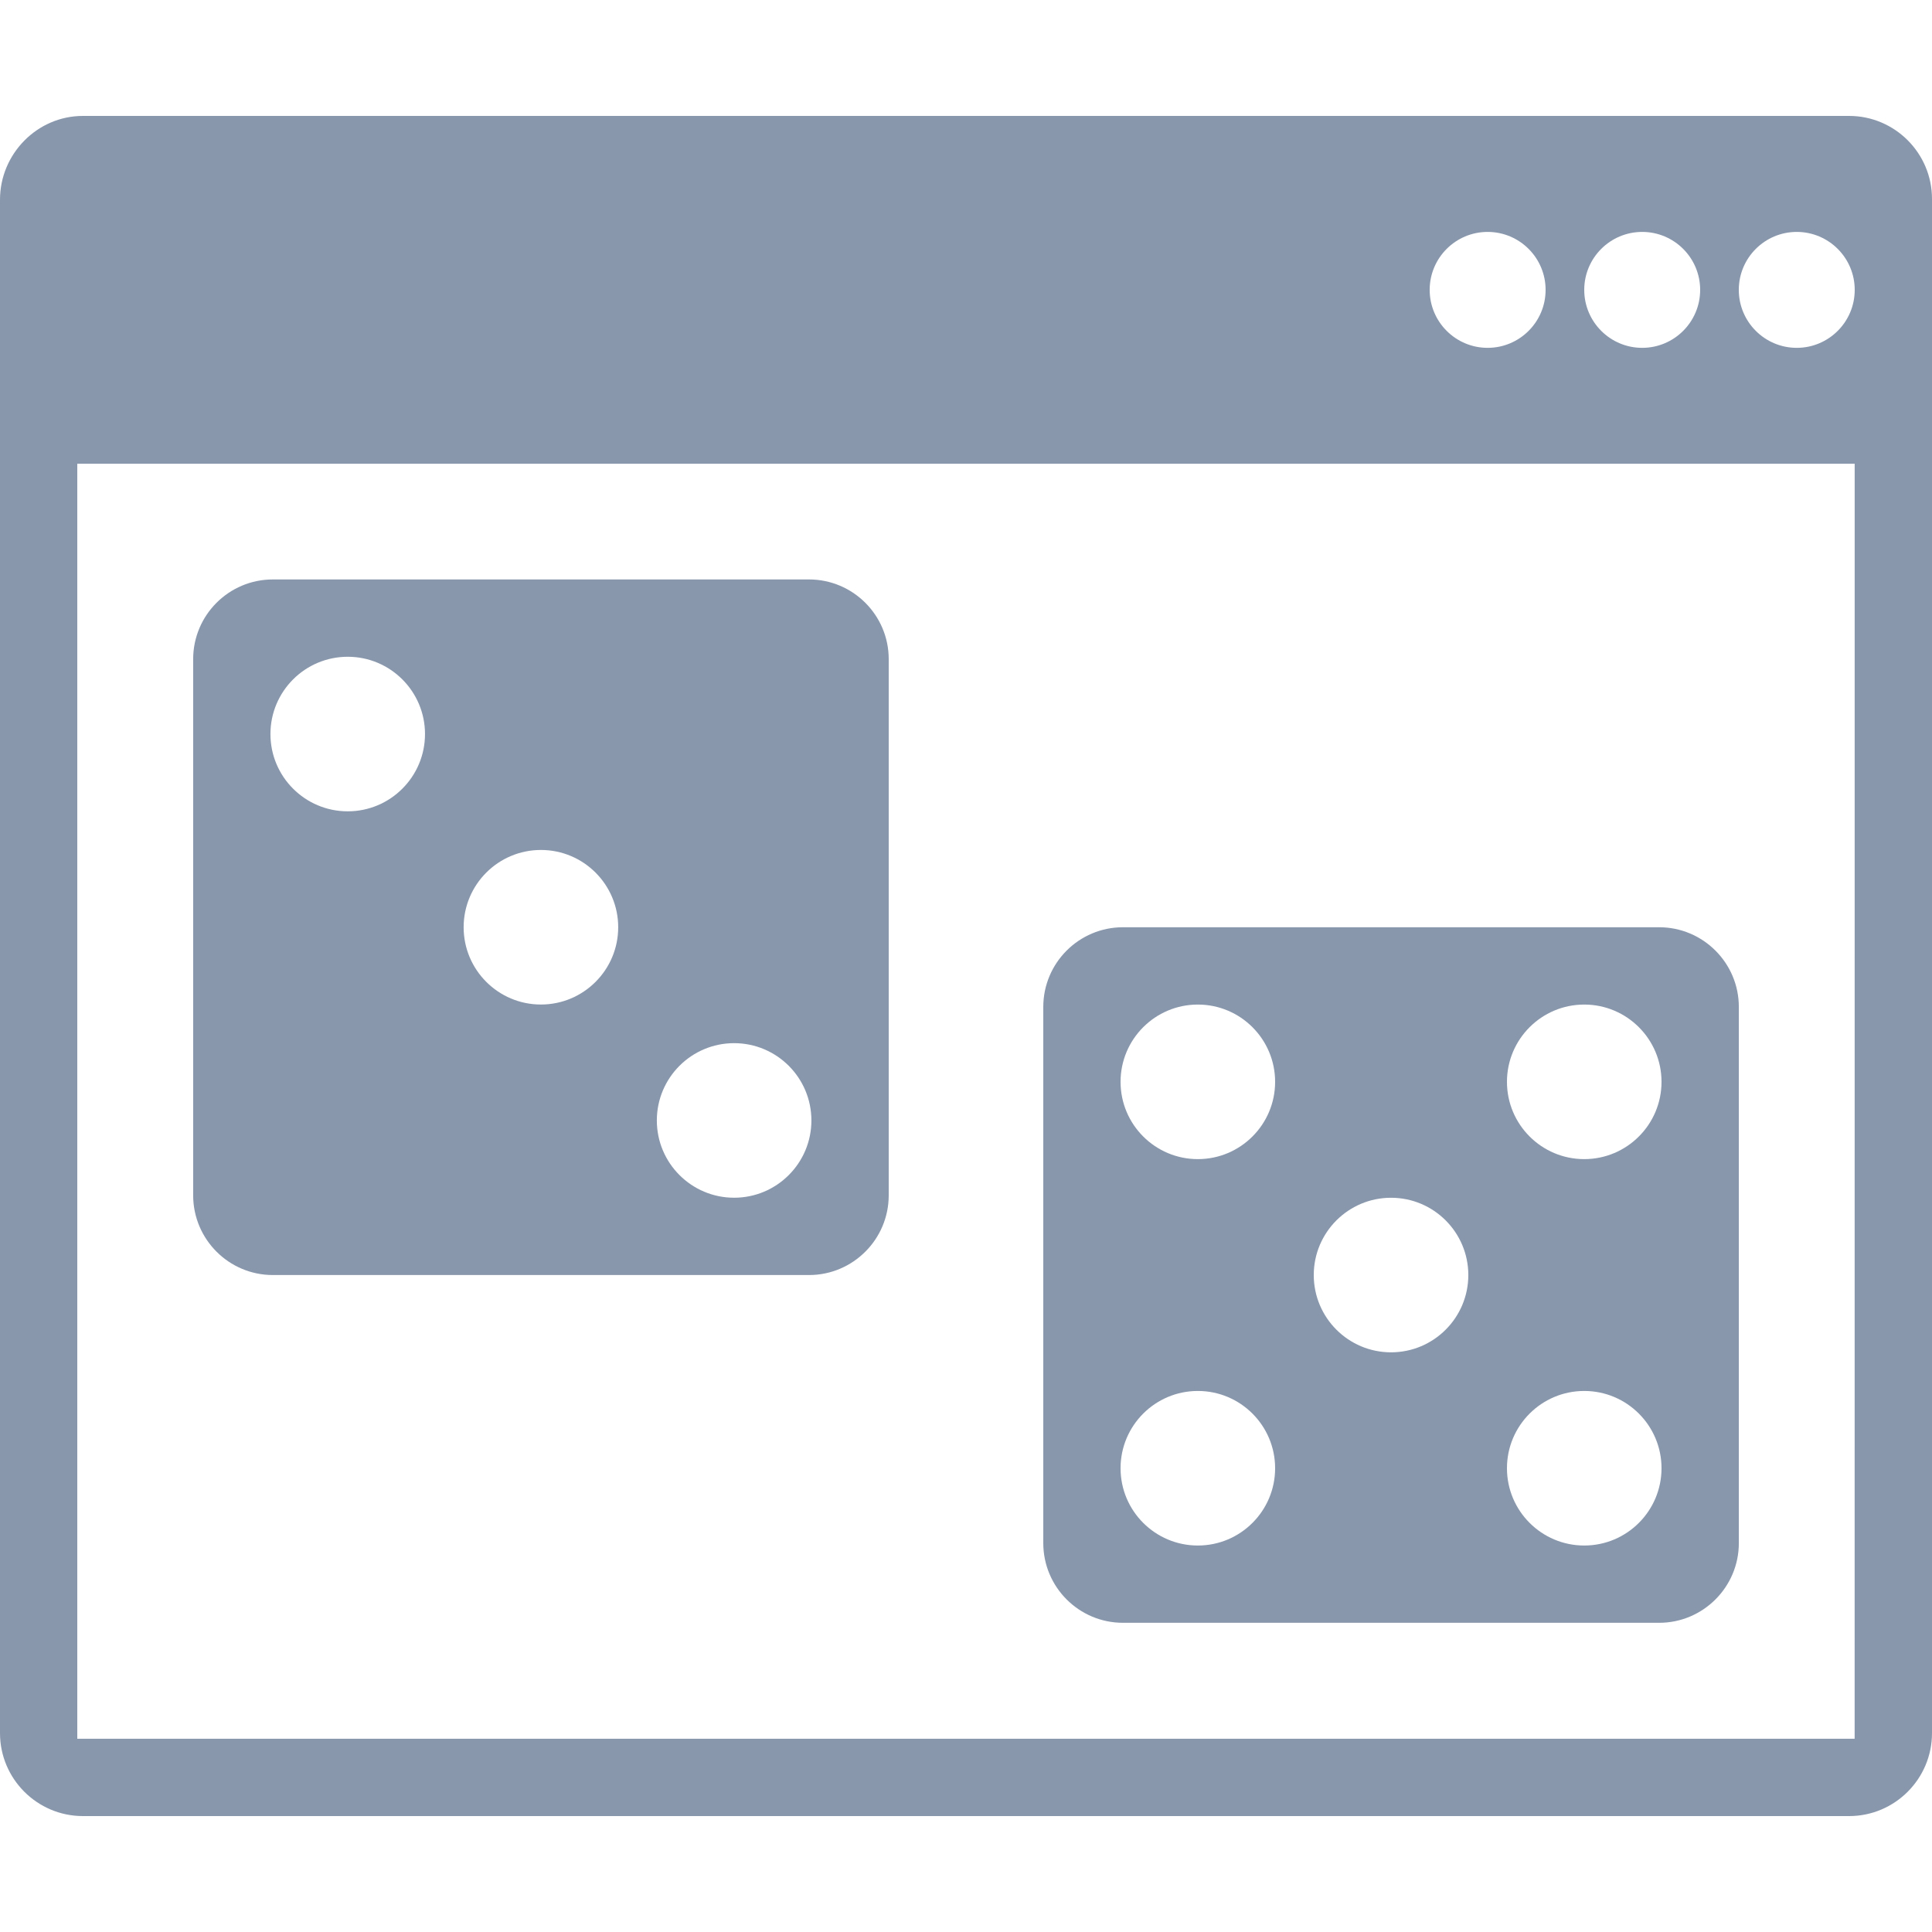
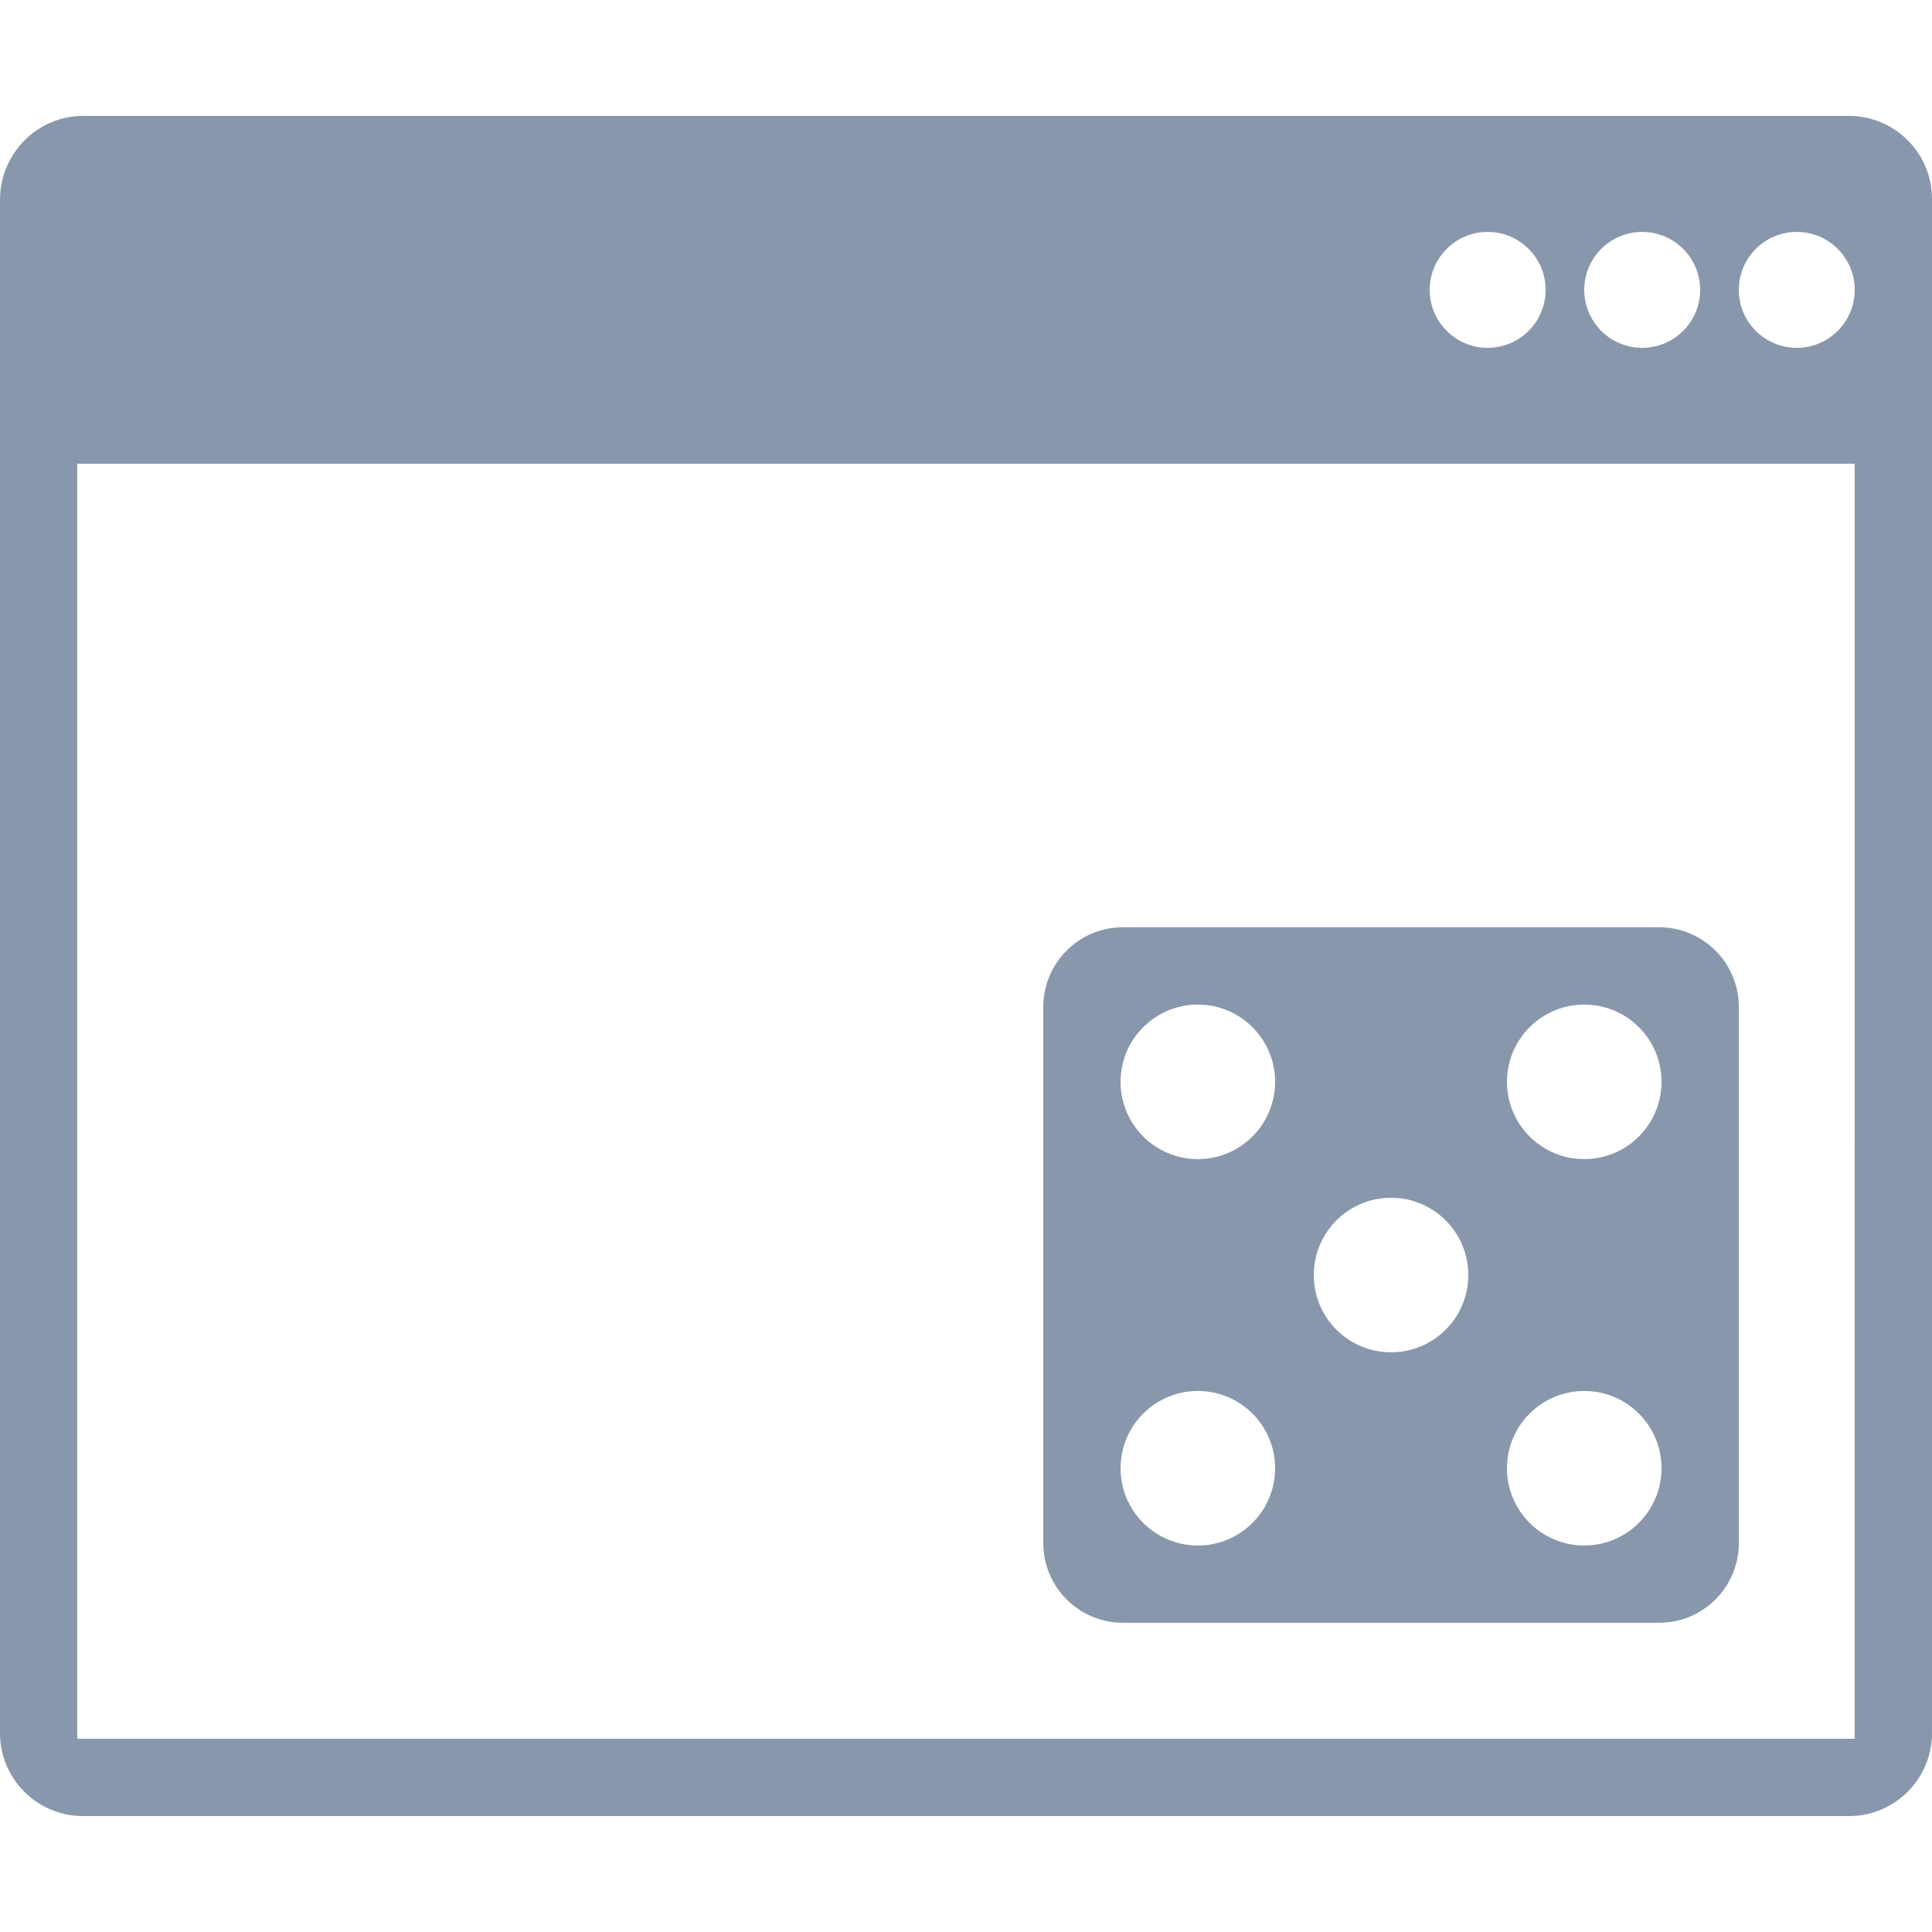
<svg xmlns="http://www.w3.org/2000/svg" version="1.2" baseProfile="tiny" id="Слой_1" x="0px" y="0px" viewBox="0 0 50 50" width="37.5pt" height="37.5pt" overflow="auto" xml:space="preserve">
-   <path fill="#8997AC" d="M7.062,32.998h13.875c1.138,0,2.063-0.926,2.063-2.063V17.059c0-1.139-0.926-2.063-2.063-2.063H7.062  c-1.139,0-2.063,0.924-2.063,2.063v13.875C4.999,32.072,5.923,32.998,7.062,32.998z M18.999,30.997c-1.104,0-2-0.896-2-2  s0.896-2,2-2s2,0.896,2,2S20.103,30.997,18.999,30.997z M13.999,25.997c-1.104,0-2-0.896-2-2s0.896-2,2-2s2,0.896,2,2  S15.103,25.997,13.999,25.997z M8.999,20.997c-1.104,0-2-0.896-2-2s0.896-2,2-2s2,0.896,2,2S10.103,20.997,8.999,20.997z" />
  <path fill="#8997AC" d="M29.062,41.998h13.876c1.138,0,2.063-0.926,2.063-2.063V26.06c0-1.139-0.926-2.063-2.063-2.063H29.063  c-1.139,0-2.063,0.924-2.063,2.063v13.875C27,41.073,27.924,41.998,29.062,41.998z M31,39.998c-1.104,0-2-0.896-2-2s0.896-2,2-2  s2,0.896,2,2S32.104,39.998,31,39.998z M41,39.998c-1.104,0-2-0.896-2-2s0.896-2,2-2s2,0.896,2,2S42.104,39.998,41,39.998z   M36,34.998c-1.104,0-2-0.896-2-2c0-1.104,0.896-2,2-2s2,0.896,2,2C38,34.102,37.104,34.998,36,34.998z M31,29.998  c-1.104,0-2-0.896-2-2s0.896-2,2-2s2,0.896,2,2S32.104,29.998,31,29.998z M41,29.998c-1.104,0-2-0.896-2-2s0.896-2,2-2s2,0.896,2,2  S42.104,29.998,41,29.998z" />
  <g>
    <path fill="#8997AC" d="M0,44.853C0,46.037,0.963,47,2.147,47h45.707C49.038,47,50,46.037,50,44.853V5.147   C50,3.963,49.037,3,47.854,3H2.146C0.962,3,0,3.984,0,5.168V44.853 M47.998,44.999H2V12.001h45.999L47.998,44.999 M40,7.502   c0,0.828-0.672,1.5-1.5,1.5S37,8.33,37,7.502s0.672-1.5,1.5-1.5S40,6.674,40,7.502 M44,7.502c0,0.828-0.672,1.5-1.5,1.5   S41,8.33,41,7.502s0.672-1.5,1.5-1.5S44,6.674,44,7.502 M48,7.502c0,0.828-0.672,1.5-1.5,1.5S45,8.33,45,7.502s0.672-1.5,1.5-1.5   S48,6.674,48,7.502" />
  </g>
</svg>